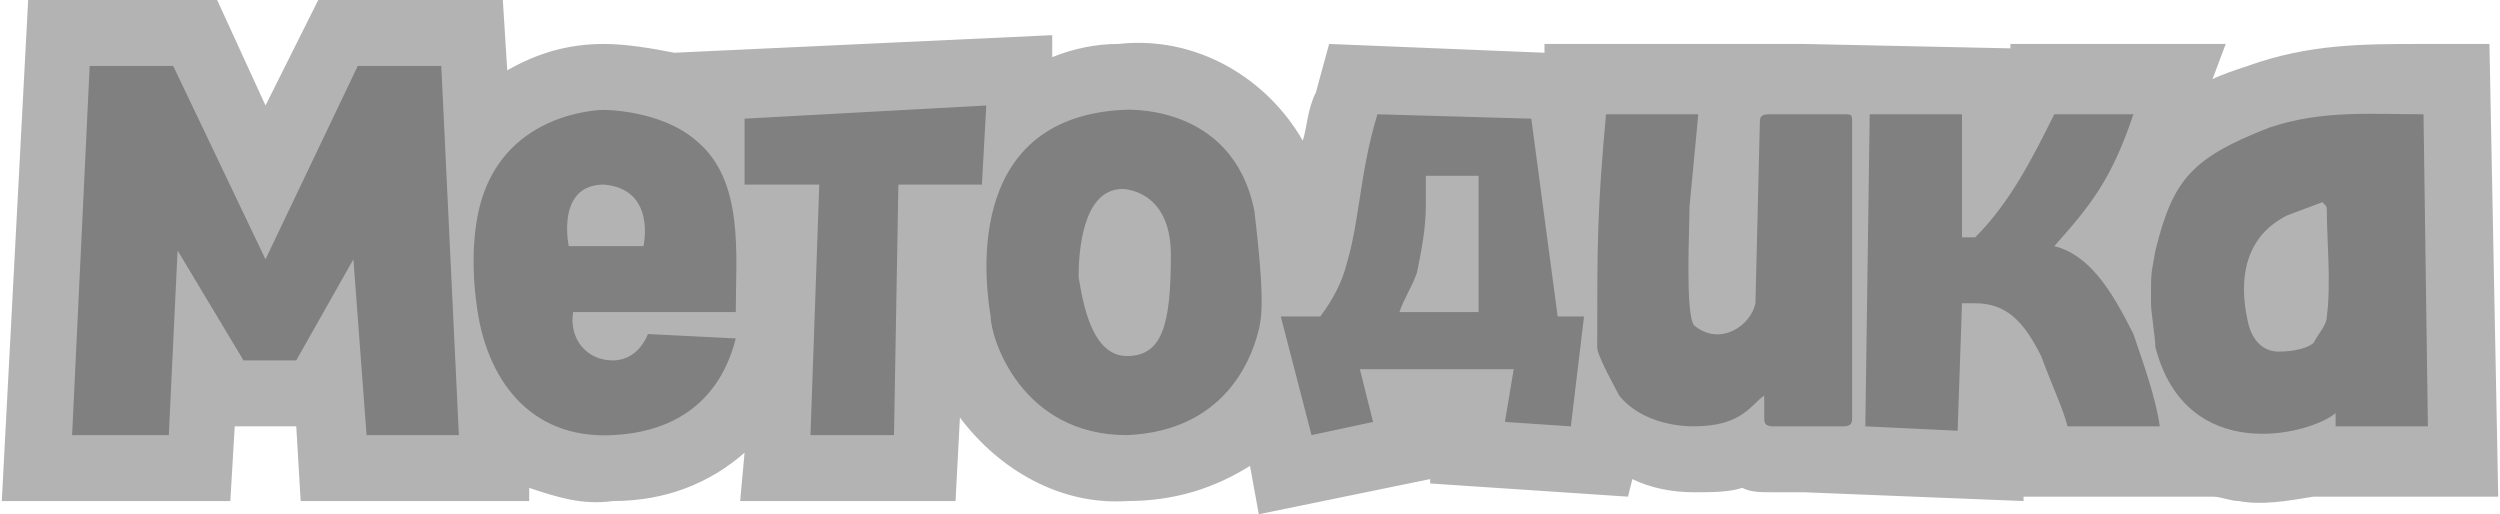
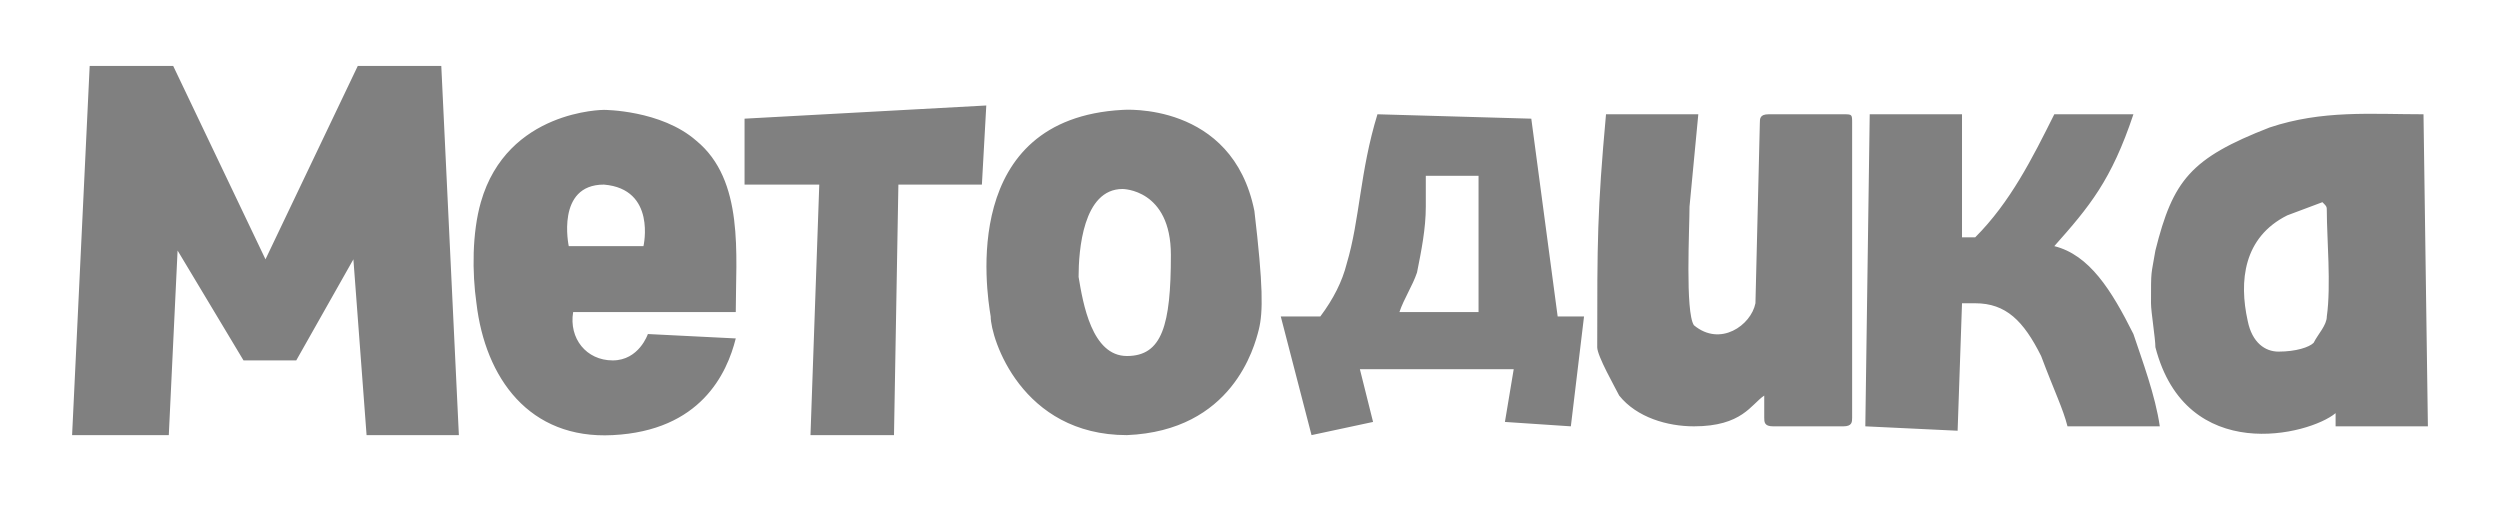
<svg xmlns="http://www.w3.org/2000/svg" xml:space="preserve" width="16.933mm" height="3.483mm" version="1.1" style="shape-rendering:geometricPrecision; text-rendering:geometricPrecision; image-rendering:optimizeQuality; fill-rule:evenodd; clip-rule:evenodd" viewBox="0 0 568 117">
  <defs>
    <style type="text/css">
   
    .fil1 {fill:gray}
    .fil0 {fill:#B3B3B3}
   
  </style>
  </defs>
  <g id="Слой_x0020_1">
    <g id="_2061014232864">
-       <path class="fil0" d="M371 109l-1 4 -45 -3 0 -1 -39 8 -2 -11c-8,5 -17,8 -28,8 -15,1 -29,-7 -38,-19l-1 19 -49 0 1 -11c-8,7 -18,11 -30,11 -7,1 -13,-1 -19,-3l0 3 -52 0 -1 -17 -14 0 -1 17 -52 0 6 -114 43 0 11 24 12 -24 42 0 1 16c7,-4 14,-6 22,-6 5,0 11,1 16,2l86 -4 0 5c5,-2 10,-3 15,-3 18,-2 34,8 42,22 1,-3 1,-7 3,-11l3 -11 49 2 0 -2 59 0 0 0 47 1 0 -1 10 0c6,0 12,0 18,0l21 0 -3 8c2,-1 5,-2 8,-3 14,-5 26,-5 40,-5l15 0 2 103 -42 0c-6,1 -12,2 -17,1 -2,0 -4,-1 -6,-1l-43 0 0 1 -50 -2 -7 0c-3,0 -5,0 -7,-1 -3,1 -7,1 -11,1 -5,0 -10,-1 -14,-3z" />
      <path class="fil1" d="M324 40l12 0 0 31 -18 0c1,-3 3,-6 4,-9 1,-5 2,-10 2,-15l0 -7zm-308 59l4 -84 19 0 21 44 21 -44 19 0 4 84 -21 0 -3 -40 -13 23 -12 0 -15 -25 -2 42 -22 0zm114 -28l37 0c0,-13 2,-30 -9,-39 -8,-7 -21,-7 -21,-7 0,0 -22,0 -28,21 -2,7 -2,16 -1,23 2,17 12,31 31,30 20,-1 26,-14 28,-22l-20 -1c0,0 -2,6 -8,6 -6,0 -10,-5 -9,-11zm-1 -15l17 0c0,0 3,-13 -9,-14 -11,0 -8,14 -8,14zm126 -31c0,0 25,-2 30,23 2,17 2,23 1,27 -1,4 -6,23 -30,24 -24,0 -31,-22 -31,-27 -1,-6 -7,-45 30,-47zm0 18c0,0 11,0 11,15 0,16 -2,23 -10,23 -8,0 -10,-12 -11,-18 0,-6 1,-20 10,-20zm274 5c0,6 1,17 0,24 0,2 -2,4 -3,6 -1,1 -4,2 -8,2 -3,0 -6,-2 -7,-7 -2,-9 -1,-19 9,-24l8 -3c1,1 1,1 1,2zm-40 21c0,2 1,8 1,10 7,27 35,20 41,15l0 3 21 0 -1 -71c-12,0 -23,-1 -35,3 -18,7 -22,12 -26,28 -1,6 -1,4 -1,12zm-305 30l19 0 1 -57 19 0 1 -18 -55 3 0 15 17 0 -2 57zm179 -20c0,2 4,9 5,11 4,5 11,7 17,7 11,0 13,-5 16,-7 0,1 0,4 0,5 0,1 0,2 2,2l16 0c2,0 2,-1 2,-2l0 -67c0,-2 0,-2 -2,-2l-17 0c-2,0 -2,1 -2,2l-1 41c-1,5 -8,10 -14,5 -2,-3 -1,-22 -1,-27l2 -21 -21 0c-2,22 -2,29 -2,53zm62 -53l-1 71 21 1 1 -29 3 0c7,0 11,4 15,12 3,8 5,12 6,16l21 0c-1,-7 -4,-15 -6,-21 -5,-10 -10,-18 -18,-20 8,-9 13,-15 18,-30 -9,0 -9,0 -18,0 -5,10 -10,20 -18,28l-3 0 0 -28 -21 0zm-112 0c-4,13 -4,24 -7,34 -1,4 -3,8 -6,12l-9 0 7 27 14 -3 -3 -12 35 0 -2 12 15 1 3 -25 -6 0 -6 -45 -35 -1z" />
    </g>
  </g>
</svg>